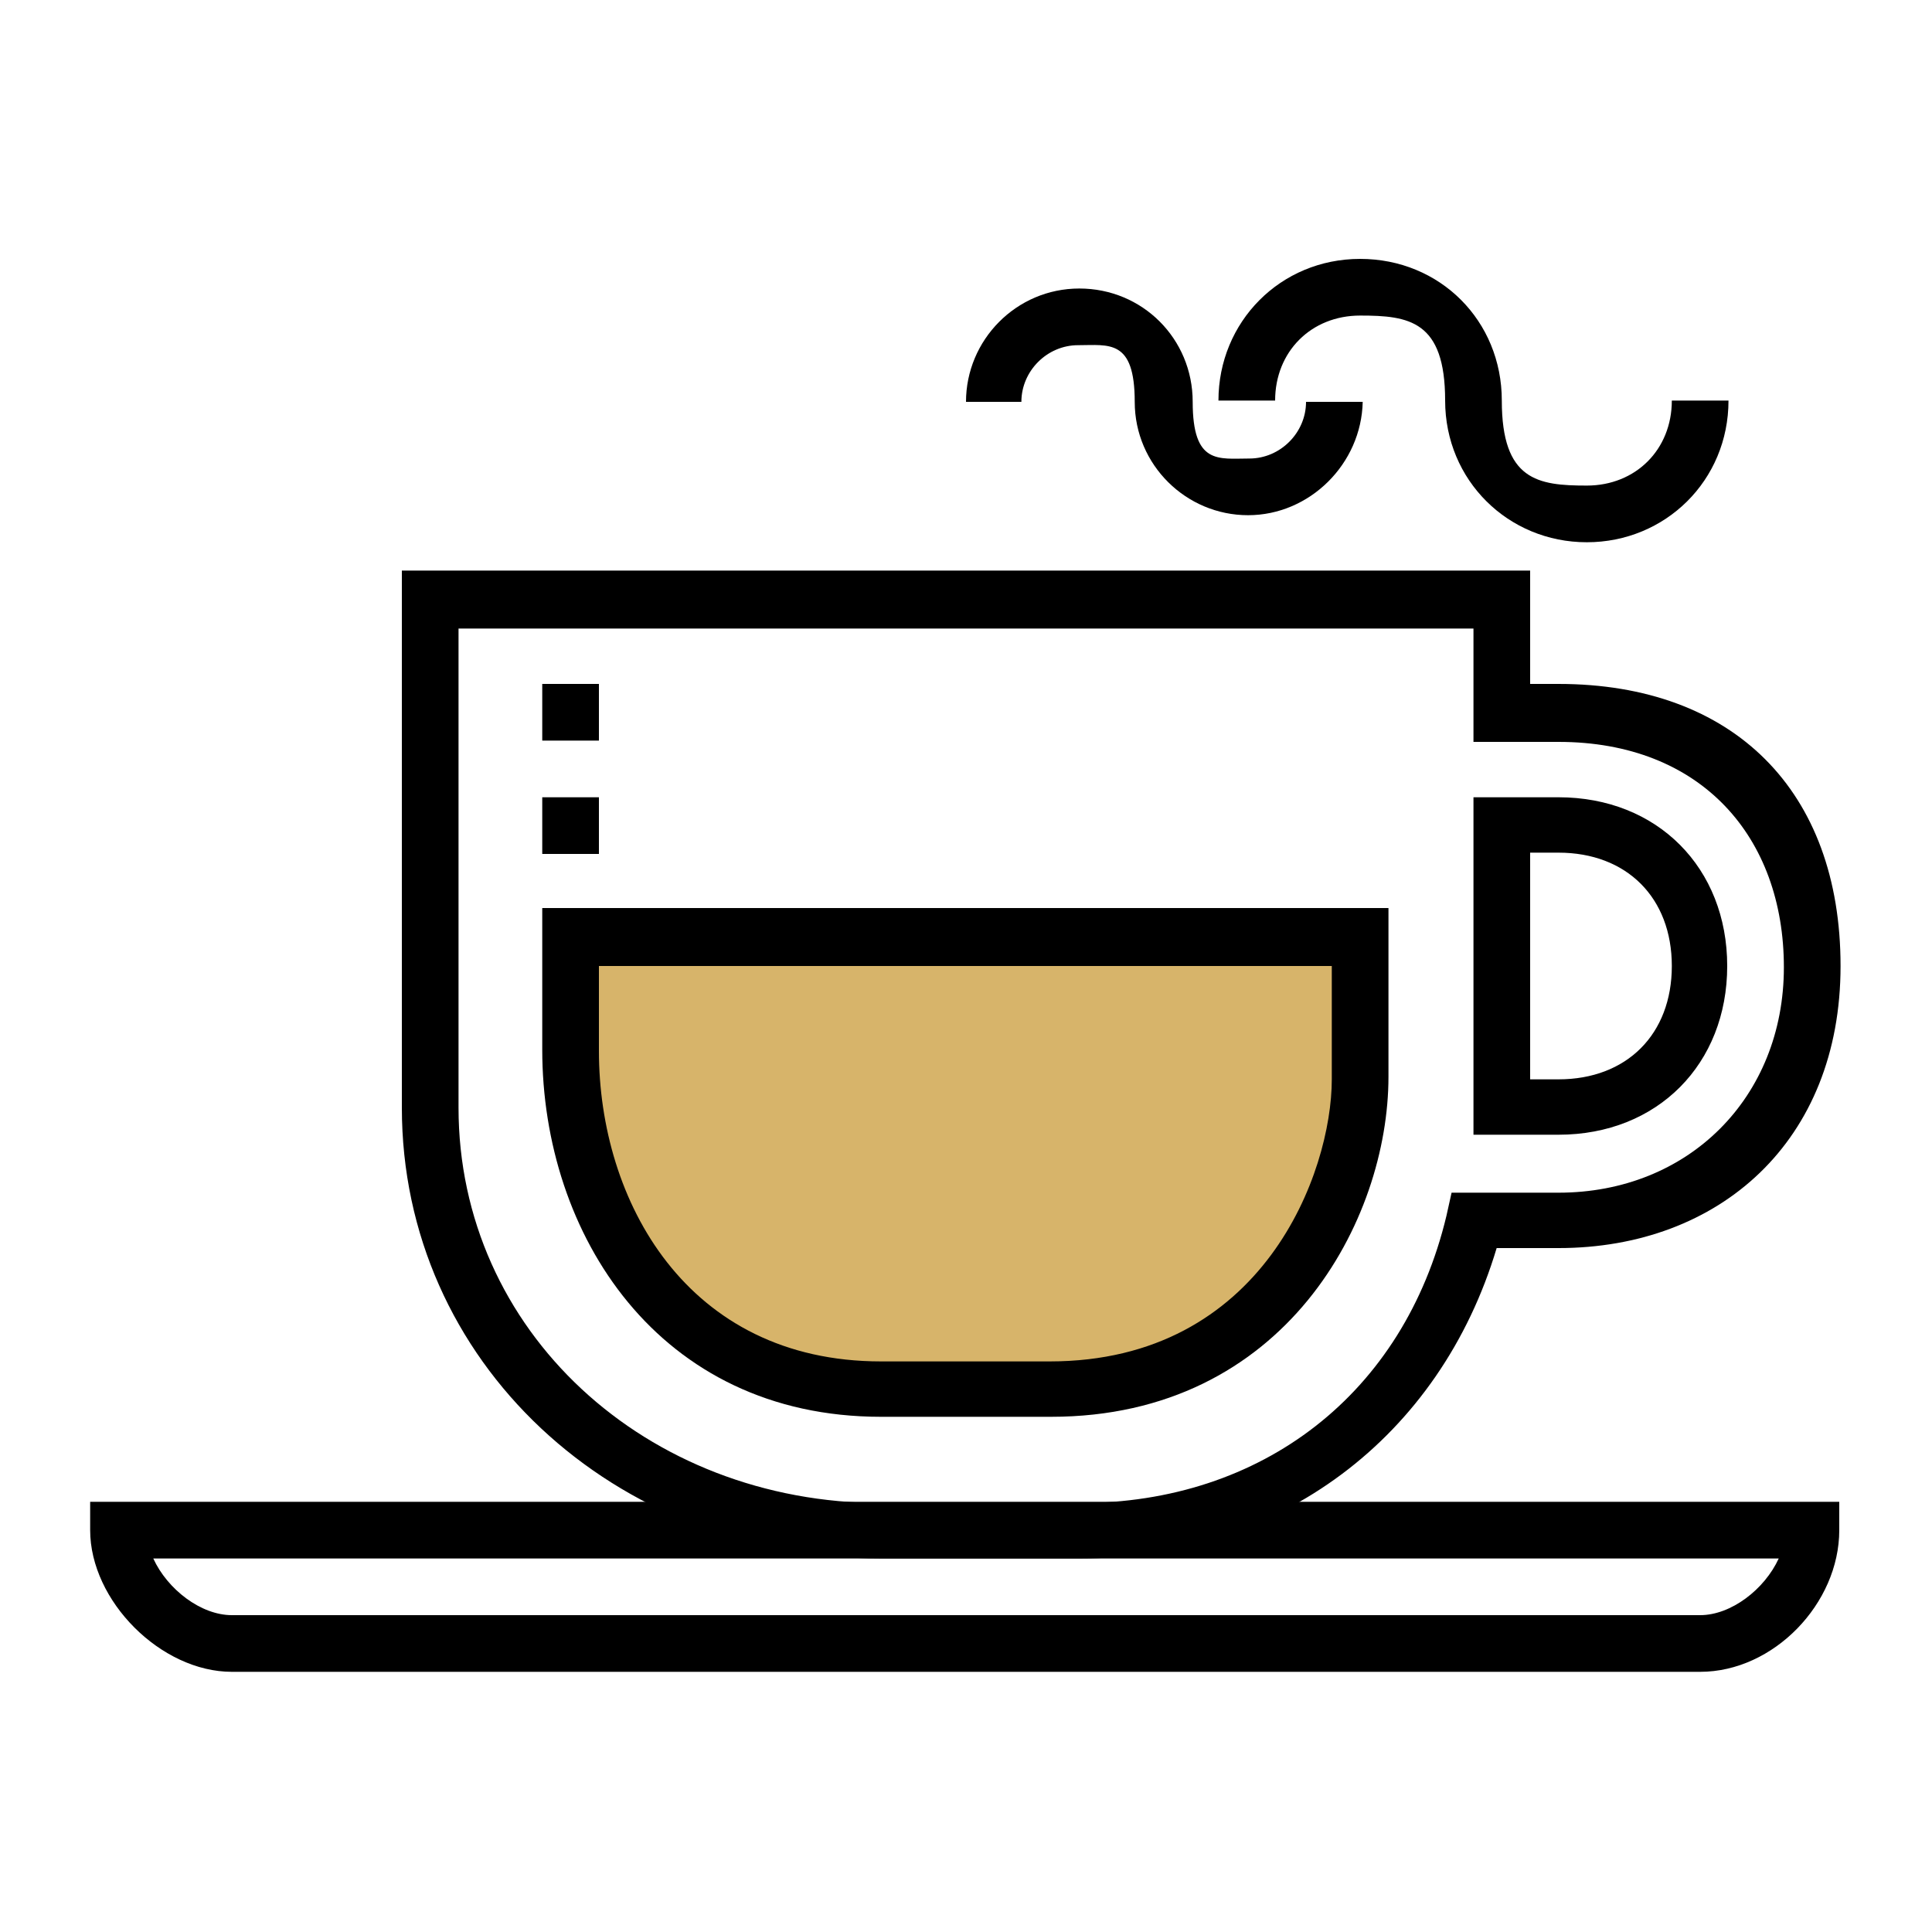
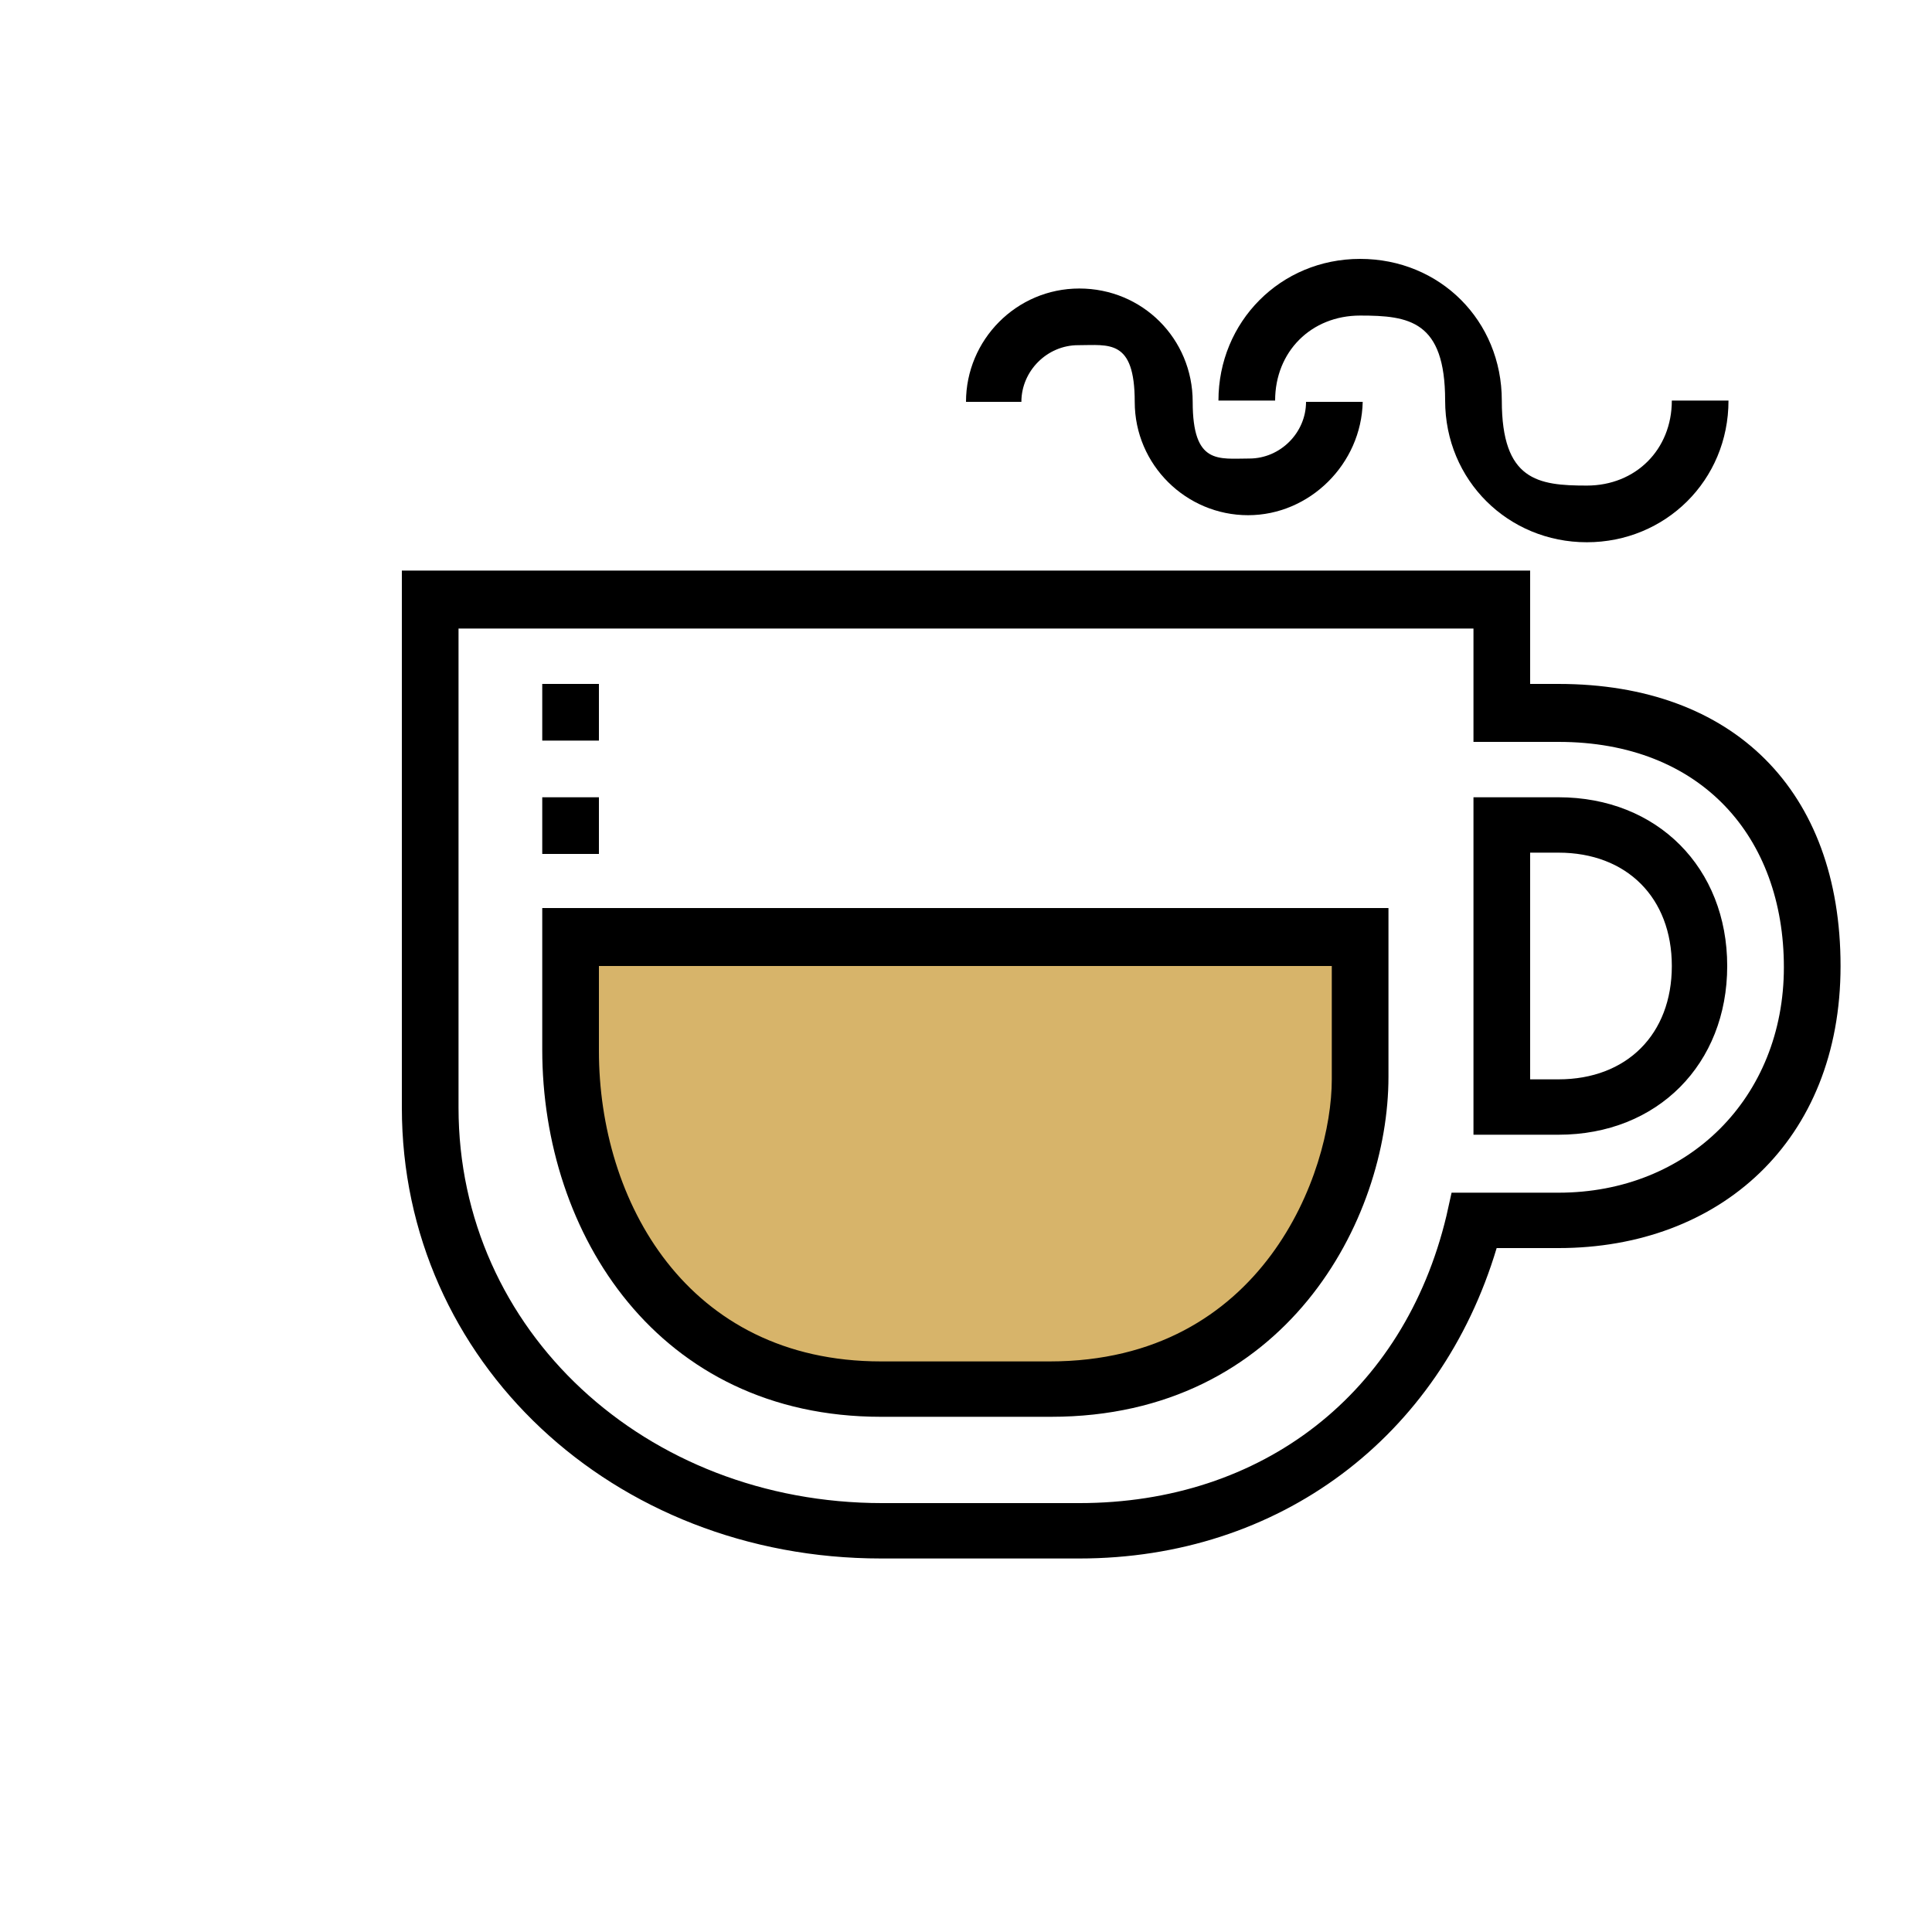
<svg xmlns="http://www.w3.org/2000/svg" id="Layer_1" data-name="Layer 1" viewBox="0 0 150 150">
  <defs>
    <style>      .cls-1 {        fill: #000;      }      .cls-1, .cls-2 {        stroke-width: 0px;      }      .cls-2 {        fill: #d7b46a;      }    </style>
  </defs>
  <g>
    <g>
      <path class="cls-1" d="M83.8,121h-15.4c-20.8,0-37.2-15.3-37.2-35v-41.7h87.6v8.8h2.2c13.6,0,21.9,8.3,21.9,21.9s-9.4,21.9-21.9,21.9h-4.8c-4.4,14.7-16.9,24.1-32.4,24.1ZM35.6,48.7v37.3c0,17.3,14.5,30.7,32.9,30.7h15.3c14.2,0,25.2-8.5,28.5-22.3l.4-1.8h8.3c10.1,0,17.5-7.4,17.5-17.5s-6.4-17.5-17.5-17.5h-6.6v-8.8H35.6ZM121,88.1h-6.6v-26.2h6.6c7.7,0,13.1,5.5,13.1,13.1s-5.4,13.1-13.1,13.1ZM118.8,83.8h2.2c5.3,0,8.8-3.5,8.8-8.8s-3.5-8.8-8.8-8.8h-2.2v17.6Z" />
      <path class="cls-1" d="M81.6,110h-13.2c-17.3,0-26.3-14.2-26.3-28.5v-11h65.7v13.1c0,11.1-8,26.4-26.2,26.4Z" />
-       <path class="cls-1" d="M132,129.8H18c-5.5,0-11-5.5-11-11v-2.2h135.8v2.2c0,5.7-5.1,11-10.8,11ZM11.9,121c1.1,2.4,3.7,4.4,6.1,4.4h114c2.4,0,5-2,6.1-4.4H11.9Z" />
    </g>
    <rect class="cls-1" x="42.1" y="61.9" width="4.4" height="4.4" />
    <rect class="cls-1" x="42.1" y="53.1" width="4.4" height="4.4" />
    <path class="cls-1" d="M96.9,40c-4.8,0-8.8-3.9-8.8-8.8s-2-4.4-4.4-4.4-4.4,2-4.4,4.4h-4.3c0-4.8,3.9-8.8,8.8-8.8s8.8,3.9,8.8,8.8,2,4.4,4.4,4.4,4.4-2,4.4-4.4h4.4c-.1,4.8-4.1,8.8-8.9,8.8Z" />
    <path class="cls-1" d="M123.2,42.1c-6.1,0-11-4.8-11-11s-2.8-6.6-6.6-6.6-6.6,2.8-6.6,6.6h-4.4c0-6.1,4.8-11,11-11s11,4.8,11,11,2.8,6.6,6.6,6.6,6.6-2.8,6.6-6.6h4.4c0,6.2-4.9,11-11,11Z" />
  </g>
  <path class="cls-2" d="M46.5,75v6.6c0,11.6,6.8,24.1,21.9,24.1h13.1c16.6,0,21.9-14.7,21.9-21.9v-8.8h-56.9Z" />
</svg>